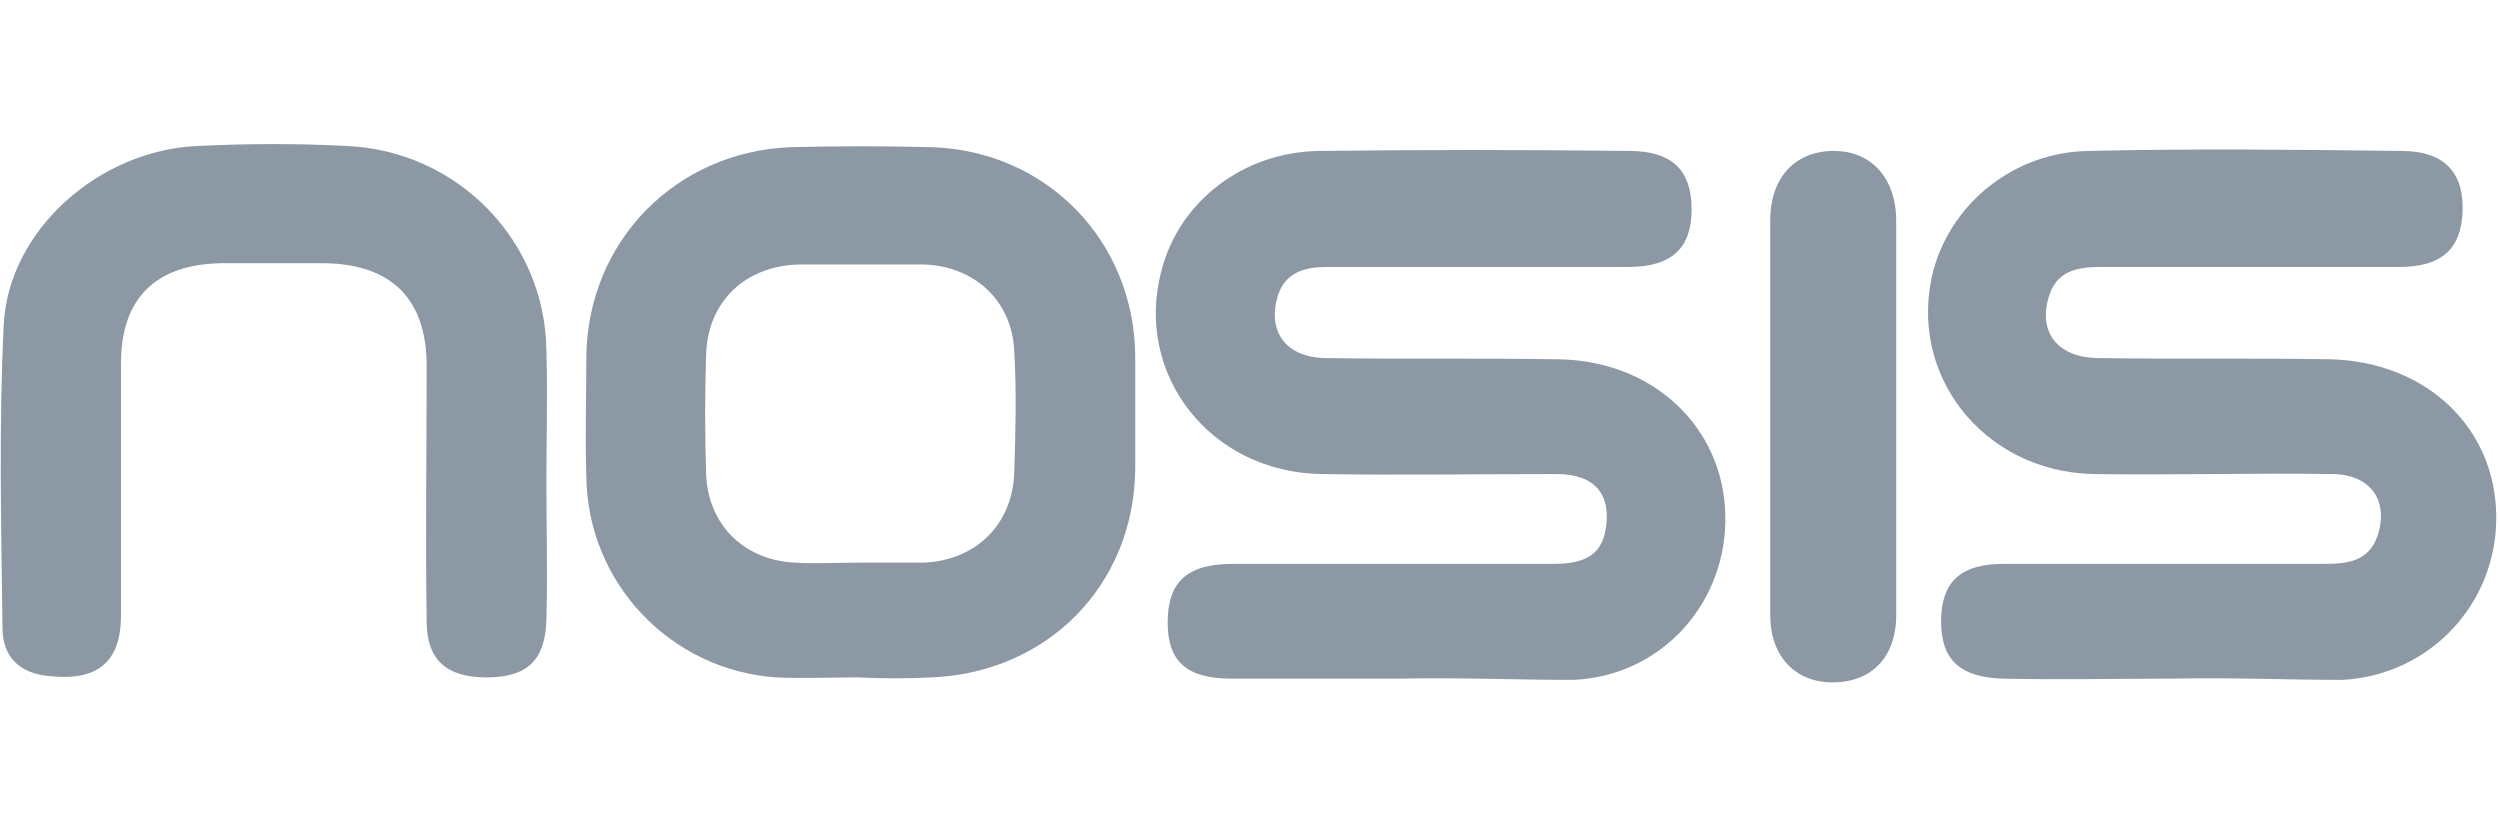
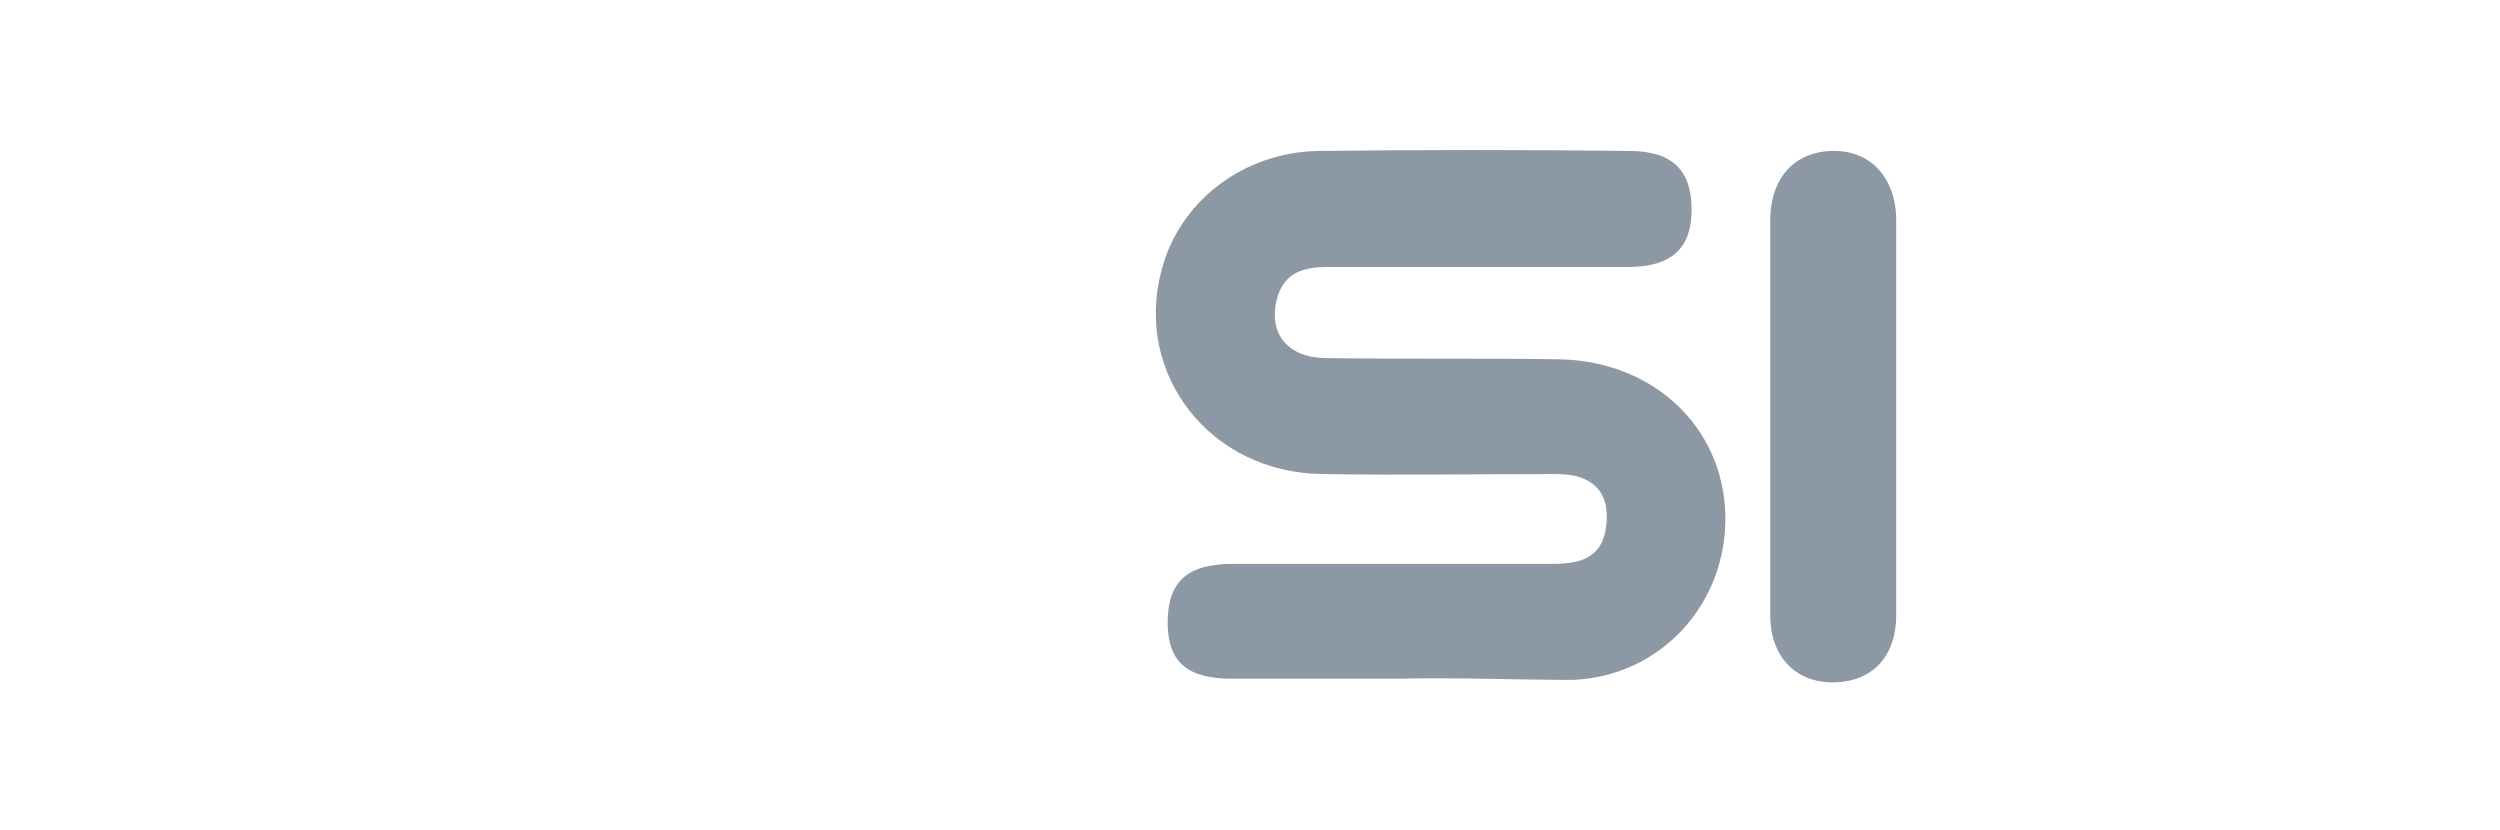
<svg xmlns="http://www.w3.org/2000/svg" version="1.1" id="Layer_1" x="0px" y="0px" viewBox="0 0 200.4 66.5" style="enable-background:new 0 0 200.4 66.5;" xml:space="preserve">
  <style type="text/css">
	.st0{fill:#8C98A4;}
</style>
  <g id="qnO1Jh.tif">
    <g>
-       <path class="st0" d="M174.1,54.4c-4.5,0-9,0.1-13.5,0c-3.5-0.1-5-1.5-5-4.6s1.5-4.6,5-4.6c8.6,0,17.1,0,25.7,0    c1.9,0,3.6-0.2,4.3-2.3c0.9-2.8-0.6-4.9-3.7-4.9c-6.4-0.1-12.7,0.1-19.1,0c-8.9-0.2-15-8.1-12.8-16.4c1.5-5.4,6.5-9.4,12.4-9.5    c8.4-0.2,16.8-0.1,25.1,0c3.4,0,5,1.7,4.9,4.8s-1.7,4.5-5.1,4.5c-8,0-15.9,0-23.9,0c-1.9,0-3.6,0.3-4.2,2.5    c-0.8,2.8,0.8,4.7,3.8,4.8c6.3,0.1,12.5,0,18.8,0.1c7.7,0.2,13.3,5.5,13.3,12.7c0,6.9-5.3,12.6-12.3,13    C183.5,54.5,178.8,54.3,174.1,54.4L174.1,54.4z" />
      <path class="st0" d="M112.2,54.4c-4.5,0-9,0-13.5,0c-3.6,0-5.1-1.4-5.1-4.5c0-3.2,1.5-4.7,5.2-4.7c8.6,0,17.1,0,25.7,0    c2,0,3.8-0.4,4.2-2.7c0.5-2.8-0.8-4.5-3.9-4.5c-6.3,0-12.5,0.1-18.8,0c-9-0.1-15.1-8-12.9-16.3c1.4-5.5,6.5-9.5,12.6-9.6    c8.3-0.1,16.6-0.1,24.9,0c3.5,0,5,1.6,5,4.7s-1.6,4.6-5.1,4.6c-8,0-16.1,0-24.1,0c-1.8,0-3.4,0.4-4,2.4c-0.8,2.8,0.7,4.8,3.7,4.9    c6.3,0.1,12.5,0,18.8,0.1c7.6,0.1,13.2,5.4,13.4,12.4c0.2,7.1-5.1,13-12.2,13.3C121.6,54.5,116.9,54.3,112.2,54.4    C112.2,54.3,112.2,54.4,112.2,54.4z" />
-       <path class="st0" d="M68.8,54.3c-2.2,0-4.4,0.1-6.6,0c-8.5-0.6-15.1-7.6-15.2-16.1c-0.1-3.2,0-6.4,0-9.6    c0.1-9.2,7.1-16.4,16.3-16.8c3.8-0.1,7.6-0.1,11.4,0c9.2,0.3,16.2,7.5,16.3,16.7c0,3,0,6.1,0,9.1c-0.1,9.3-7,16.3-16.3,16.7    C72.7,54.4,70.8,54.4,68.8,54.3C68.8,54.4,68.8,54.3,68.8,54.3z M69,45.1L69,45.1c1.7,0,3.4,0,5.1,0c4.1-0.2,7-3,7.2-7.1    c0.1-3.3,0.2-6.6,0-9.9C81.1,24,78,21.3,74,21.2c-3.3,0-6.6,0-9.9,0c-4.4,0.1-7.4,3-7.5,7.3c-0.1,3.1-0.1,6.2,0,9.4    c0.1,4.1,3,7,7.1,7.2C65.4,45.2,67.2,45.1,69,45.1z" />
-       <path class="st0" d="M43.8,38.6c0,3.7,0.1,7.4,0,11.1c-0.1,3.2-1.5,4.6-4.8,4.6c-3.2,0-4.8-1.4-4.8-4.5c-0.1-6.8,0-13.7,0-20.5    c0-5.3-2.8-8.1-8.1-8.2c-2.8,0-5.6,0-8.4,0c-5.2,0.1-8,2.8-8,8c0,6.7,0,13.5,0,20.2c0,3.8-1.9,5.3-5.7,4.9    c-2.4-0.2-3.8-1.5-3.8-3.9C0.1,42.2-0.1,34.1,0.3,26C0.7,18.4,8,12,15.9,11.7c4-0.2,8-0.2,11.9,0c8.9,0.4,15.9,7.6,16,16.4    C43.9,31.7,43.8,35.2,43.8,38.6z" />
      <path class="st0" d="M141.9,33.4c0-5.2,0-10.5,0-15.7c0-3.4,1.9-5.5,4.9-5.6c3.1-0.1,5.2,2.1,5.2,5.6c0,10.5,0,21.1,0,31.6    c0,3.4-2,5.4-5.1,5.4c-3,0-5-2.1-5-5.4C141.9,44.1,141.9,38.8,141.9,33.4z" />
    </g>
  </g>
</svg>